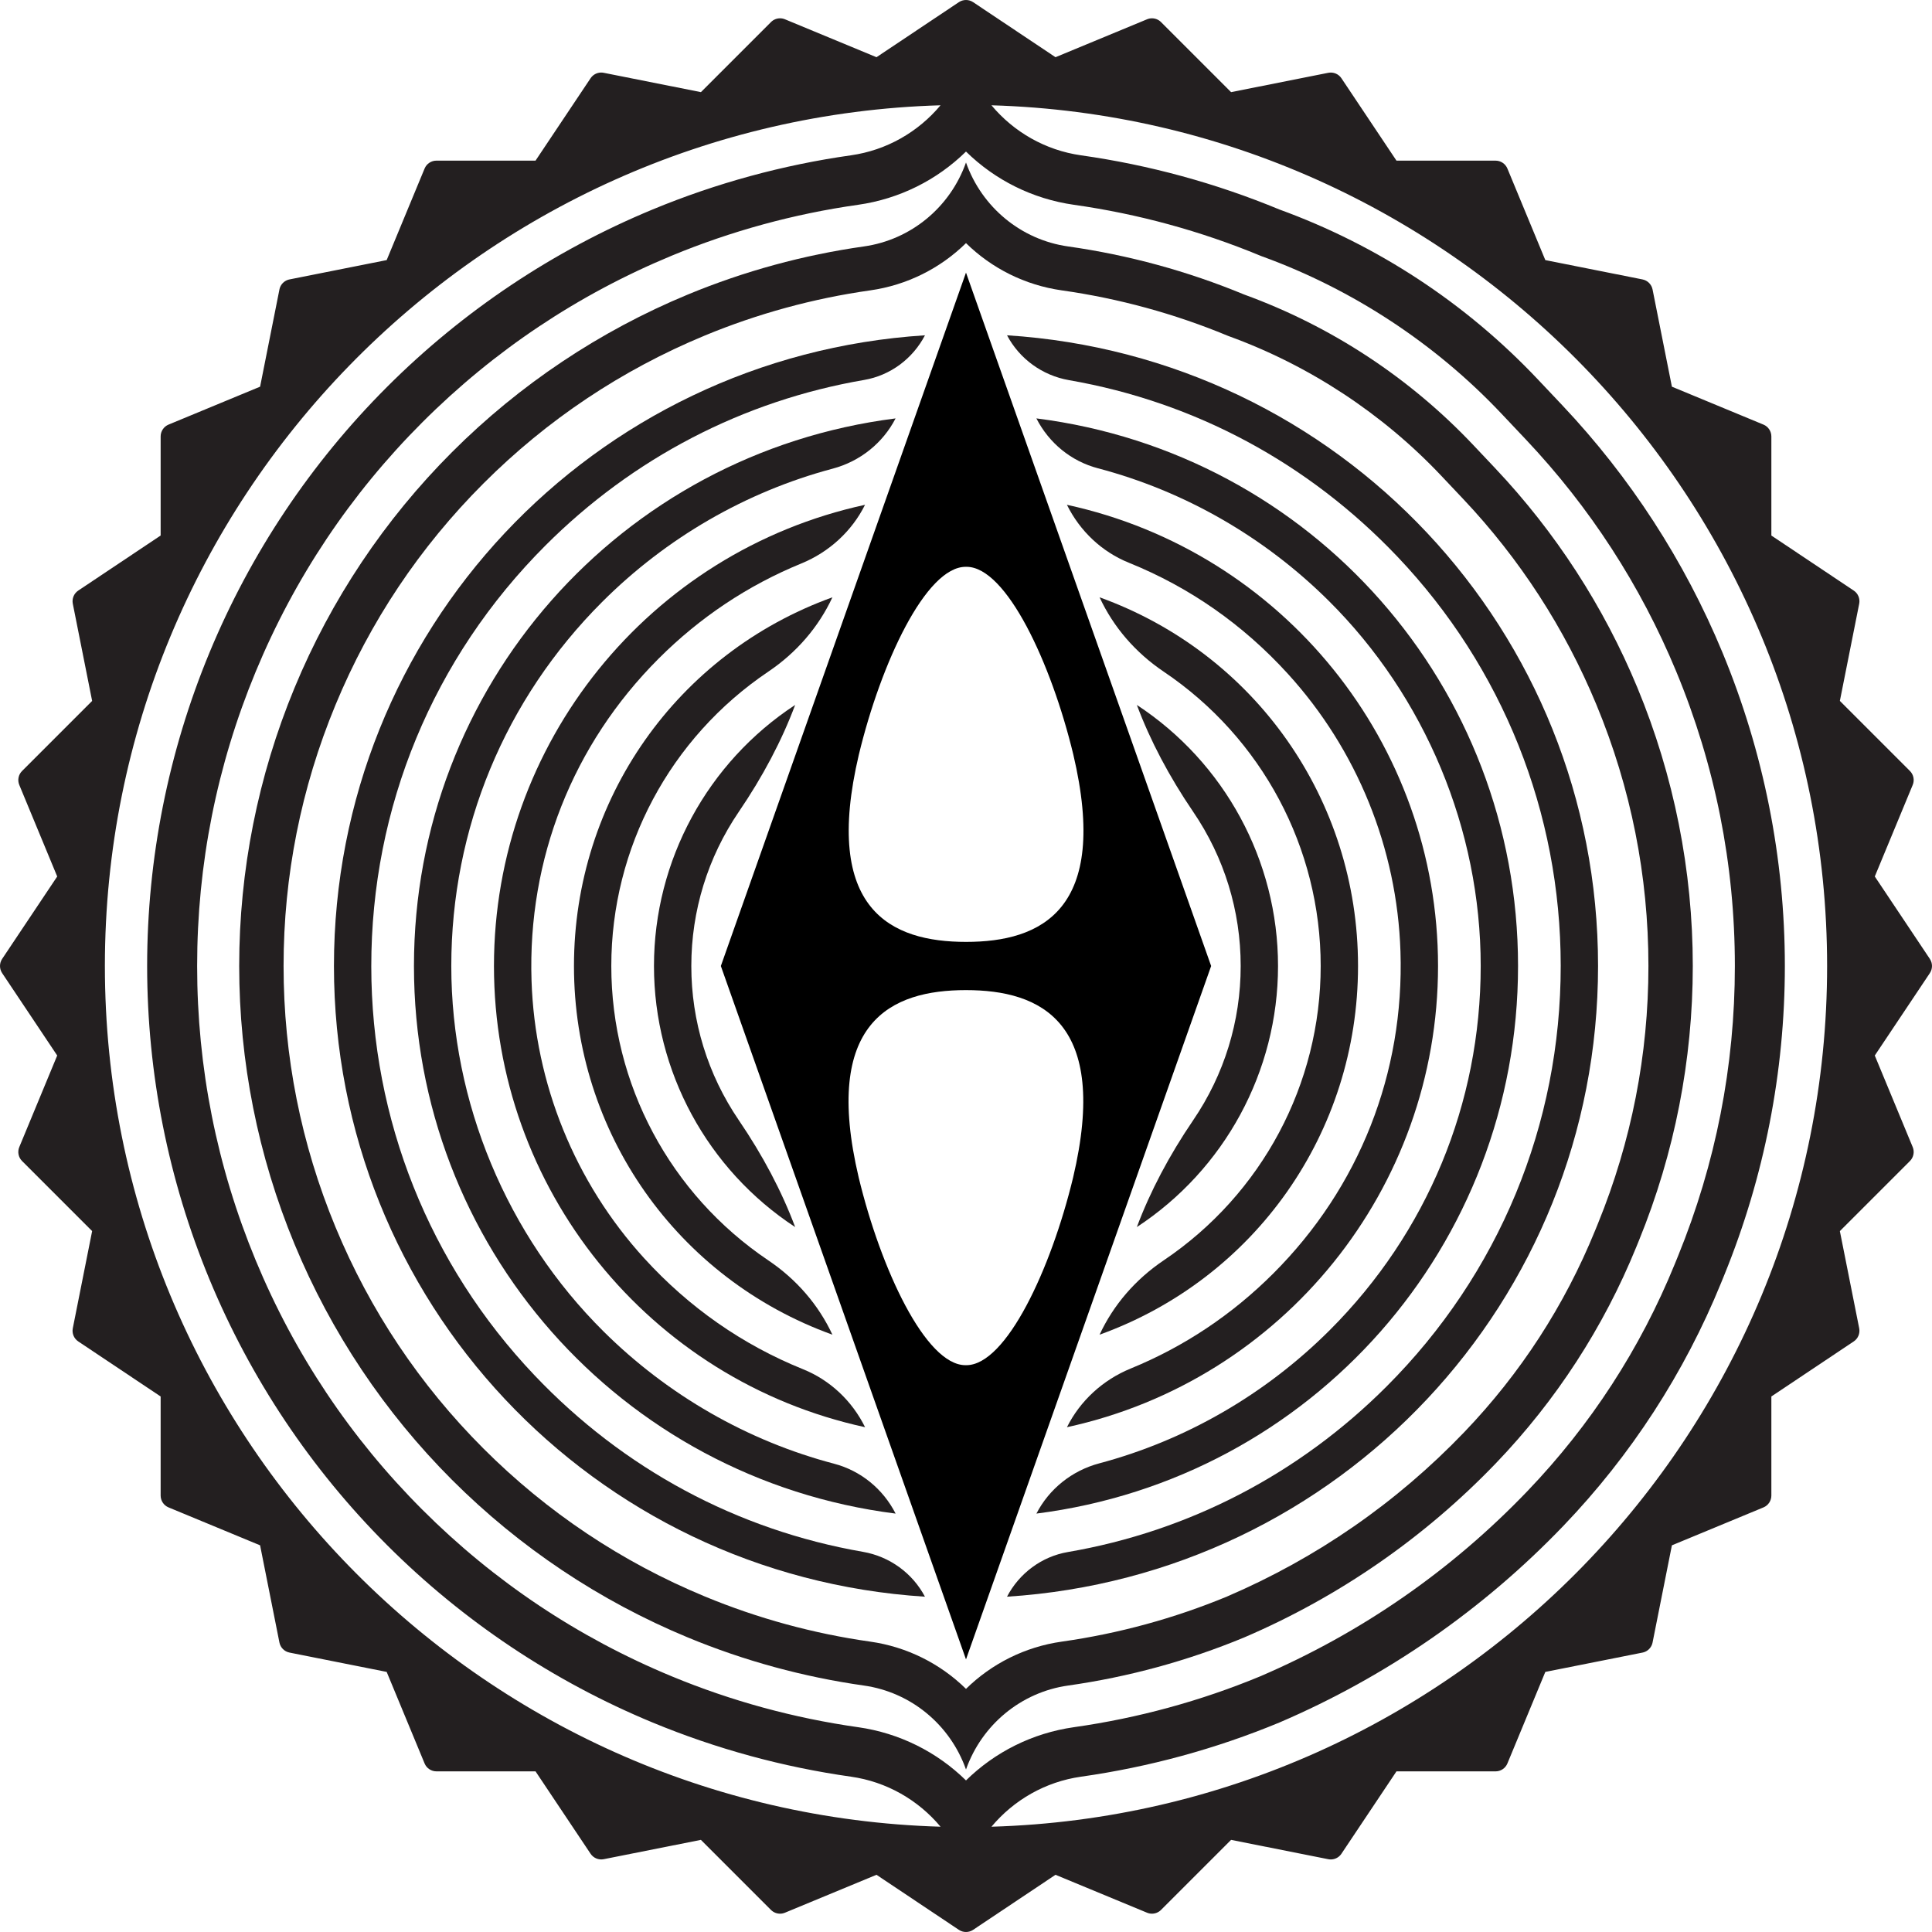
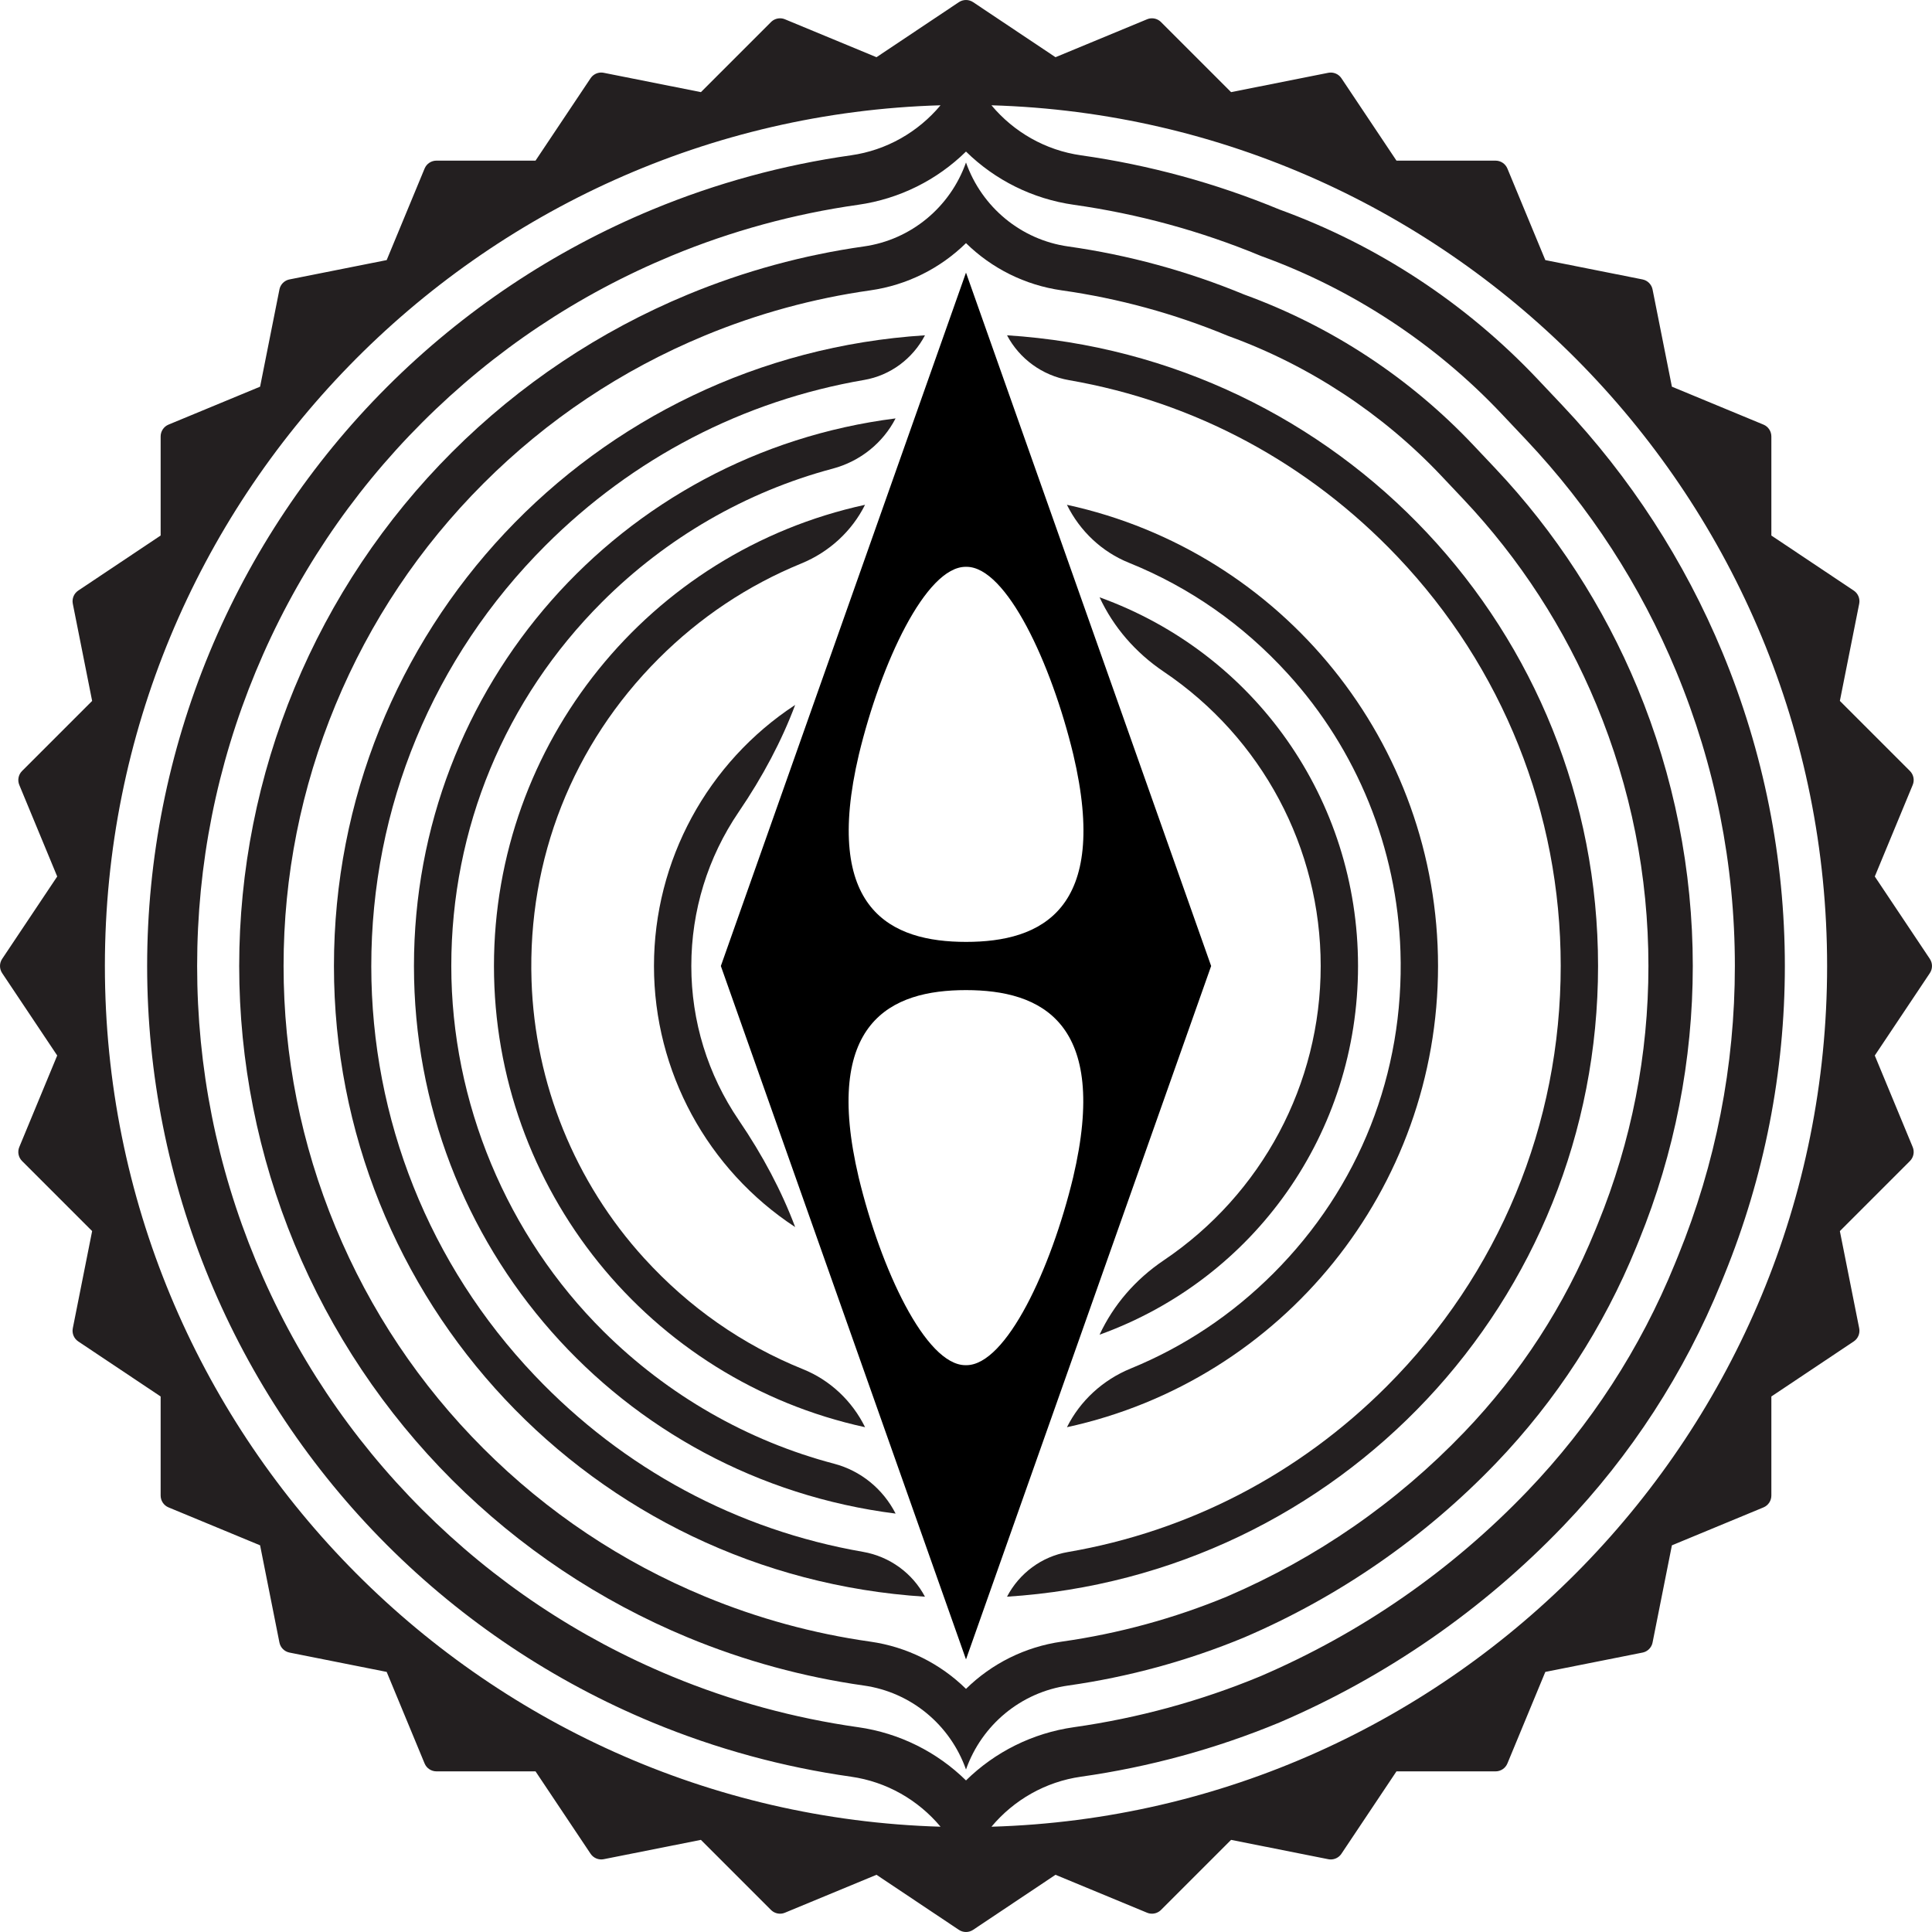
<svg xmlns="http://www.w3.org/2000/svg" id="Layer_1" version="1.1" viewBox="0 0 496.063 496.063">
  <path d="M383.93,120.249l-5.609-5.939c-16.344-17.305-36.504-30.553-58.875-38.688l-.001-0c-14.521-6.015-29.71-10.15-45.203-12.344-12.068-1.709-22.148-10.064-26.211-21.556-4.063,11.491-14.143,19.847-26.211,21.555-15.493,2.194-30.682,6.329-45.203,12.344l-.001 0c-22.641,9.378-43.212,23.124-60.541,40.452l-.002.002c-17.328,17.328-31.074,37.9-40.452,60.541l-0.0.001c-9.378,22.641-14.205,46.906-14.205,71.412v.004c0,24.506,4.827,48.772,14.205,71.412,9.378,22.641,23.124,43.212,40.452,60.541l.001.001c17.328,17.328,37.9,31.074,60.54,40.452l.002.001c14.52,6.015,29.71,10.15,45.202,12.344,12.068,1.709,22.149,10.064,26.211,21.556,4.063-11.491,14.143-19.847,26.211-21.556,15.492-2.194,30.682-6.329,45.202-12.344l.001-.001c24.383-10.45,46.41-25.707,64.765-44.86l0-0c15.354-16.022,27.539-34.803,35.911-55.354l.734-1.803c9.106-22.351,13.789-46.256,13.789-70.391v-0c0-24.528-4.836-48.816-14.23-71.474-8.637-20.831-21.002-39.913-36.486-56.308ZM410.305,314.124l-.734,1.802c-7.864,19.303-19.164,36.721-33.586,51.77-17.374,18.13-37.885,32.342-60.961,42.242-13.563,5.612-27.82,9.502-42.379,11.564-9.481,1.342-18.033,5.673-24.614,12.134-6.581-6.461-15.133-10.792-24.614-12.134-14.58-2.065-28.859-5.964-42.442-11.59-21.366-8.85-40.491-21.629-56.845-37.983-16.353-16.353-29.132-35.478-37.982-56.844-8.85-21.366-13.337-43.926-13.337-67.056,0-23.126,4.488-45.686,13.338-67.053,8.85-21.366,21.629-40.491,37.984-56.846,16.353-16.353,35.478-29.132,56.845-37.982,13.581-5.625,27.86-9.525,42.44-11.589,9.481-1.342,18.033-5.673,24.614-12.134,6.581,6.461,15.133,10.792,24.614,12.134,14.58,2.064,28.859,5.964,42.441,11.589l.231.096.235.086c20.596,7.49,39.437,19.87,54.485,35.803l5.609,5.939c14.586,15.444,26.107,33.225,34.244,52.848,8.866,21.383,13.362,43.962,13.362,67.11,0,22.769-4.356,45.006-12.947,66.093Z" style="fill: #231f20;" />
  <g>
-     <path d="M266.104,107.429c3.228,6.32,8.937,11.003,15.788,12.805,22.233,5.85,42.71,17.598,59.214,33.974,24.838,24.644,39.083,58.841,39.083,93.823,0,35.3-13.747,68.487-38.709,93.448-16.479,16.48-36.958,28.324-59.222,34.251-7.054,1.878-12.891,6.595-16.145,12.901,70.745-8.971,123.662-68.805,123.662-140.601,0-71.8-52.92-131.637-123.671-140.602h0Z" style="fill: #231f20;" />
    <path d="M258.568,86.092c3.176,6.017,9.041,10.324,15.923,11.519,32.318,5.614,61.471,21.281,84.308,45.31,27.018,28.427,41.911,65.725,41.932,105.023.023,40.821-15.86,79.198-44.725,108.062-22.473,22.474-50.767,37.17-81.822,42.498-6.716,1.152-12.471,5.441-15.623,11.467,85.362-5.447,151.757-75.953,151.757-161.94s-66.388-156.492-151.749-161.939h0Z" style="fill: #231f20;" />
-     <path d="M291.897,181c3.425,9.139,8.287,18.36,14.468,27.437,7.979,11.715,12.196,25.407,12.196,39.595,0,14.187-4.217,27.879-12.196,39.595-6.181,9.075-11.042,18.296-14.468,27.437,22.495-14.746,36.251-39.935,36.251-67.032s-13.757-52.287-36.251-67.031h0Z" style="fill: #231f20;" />
    <path d="M282.329,153.366c3.56,7.642,9.193,14.186,16.476,19.096,25.232,17.006,40.297,45.257,40.297,75.57,0,30.313-15.065,58.564-40.297,75.57-7.284,4.91-12.916,11.454-16.476,19.095,39.874-14.39,66.361-51.888,66.361-94.665,0-42.777-26.486-80.276-66.361-94.666h0Z" style="fill: #231f20;" />
    <path d="M273.944,129.613c3.339,6.762,8.985,12.084,15.911,14.88,15.574,6.286,29.3,15.872,40.798,28.491,17.798,19.535,28.073,44.86,28.931,71.309,1.014,31.248-10.573,60.605-32.63,82.661-10.601,10.602-22.923,18.819-36.625,24.424-7.204,2.947-13.016,8.336-16.377,15.071,55.437-12.057,95.28-61.251,95.28-118.418,0-57.171-39.845-106.367-95.288-118.419h0Z" style="fill: #231f20;" />
    <path d="M204.166,181c-22.495,14.745-36.251,39.934-36.251,67.031s13.756,52.287,36.251,67.031c-3.426-9.141-8.287-18.361-14.469-27.436-7.978-11.715-12.195-25.407-12.195-39.596s4.217-27.881,12.195-39.595c6.182-9.076,11.043-18.296,14.469-27.437h0Z" style="fill: #231f20;" />
    <path d="M237.502,86.092c-85.362,5.447-151.757,75.953-151.757,161.94s66.388,156.493,151.749,161.94c-3.176-6.017-9.04-10.324-15.923-11.52-32.317-5.614-61.47-21.281-84.307-45.309-27.018-28.427-41.911-65.725-41.933-105.023-.024-40.822,15.86-79.199,44.724-108.064,22.475-22.474,50.768-37.17,81.822-42.498,6.716-1.153,12.471-5.441,15.624-11.467h0Z" style="fill: #231f20;" />
    <path d="M229.95,107.43c-70.744,8.971-123.662,68.805-123.662,140.601,0,71.8,52.92,131.637,123.671,140.602-3.228-6.319-8.936-11.003-15.788-12.806-22.233-5.85-42.708-17.597-59.213-33.974-24.838-24.644-39.083-58.841-39.083-93.823,0-35.301,13.747-68.488,38.708-93.449,16.481-16.48,36.96-28.324,59.223-34.25,7.054-1.878,12.891-6.595,16.145-12.902h0Z" style="fill: #231f20;" />
-     <path d="M213.733,153.366c-39.874,14.391-66.36,51.889-66.36,94.666s26.486,80.275,66.36,94.665c-3.56-7.641-9.192-14.185-16.476-19.095-25.233-17.007-40.297-45.258-40.297-75.57,0-30.313,15.064-58.563,40.297-75.57,7.284-4.909,12.916-11.454,16.476-19.095h0Z" style="fill: #231f20;" />
    <path d="M222.11,129.615c-55.437,12.056-95.28,61.25-95.28,118.417,0,57.171,39.846,106.367,95.288,118.419-3.339-6.763-8.985-12.085-15.912-14.88-15.575-6.287-29.301-15.873-40.798-28.491-17.798-19.535-28.073-44.859-28.932-71.309-1.014-31.249,10.574-60.605,32.631-82.662,10.602-10.601,22.924-18.818,36.626-24.423,7.204-2.947,13.015-8.335,16.376-15.07h0Z" style="fill: #231f20;" />
  </g>
  <path d="M248.031,426.067l62.944-178.035-62.944-178.035-62.944,178.035,62.944,178.035ZM275.524,302.374c-5.657,23.46-17.177,48.153-27.409,48.153h-.217c-10.232,0-21.752-24.693-27.409-48.153-9.447-40.005,8.284-48.153,27.518-48.153,19.234,0,36.965,8.147,27.518,48.153ZM220.538,193.689c5.657-23.46,17.177-48.153,27.409-48.153h.217c10.232,0,21.752,24.693,27.409,48.153,9.447,40.005-8.284,48.153-27.518,48.153-19.234,0-36.965-8.147-27.518-48.153Z" />
  <path d="M495.509,246.203l-14.135-21.155,9.736-23.506c.509-1.229.228-2.644-.713-3.585l-17.99-17.99,4.964-24.953c.26-1.305-.292-2.638-1.399-3.377l-21.155-14.135v-25.443c0-1.331-.801-2.53-2.031-3.039l-23.507-9.737-4.964-24.954c-.26-1.305-1.28-2.325-2.584-2.584l-24.953-4.964-9.736-23.505c-.509-1.229-1.709-2.03-3.039-2.03h-25.442l-14.135-21.155c-.739-1.106-2.072-1.658-3.377-1.399l-24.954,4.964-17.991-17.991c-.629-.629-1.471-.964-2.327-.964-.424,0-.851.082-1.258.25l-23.506,9.737L249.859.554c-1.106-.739-2.549-.739-3.655 0l-21.155,14.135-23.506-9.737c-.407-.169-.834-.251-1.258-.25-.856 0-1.697.334-2.326.964l-17.991,17.991-24.954-4.964c-.873-.174-1.758.016-2.47.491-.352.235-.662.541-.907.907l-14.135,21.155h-25.443c-1.33,0-2.53.801-3.039,2.03l-9.736,23.506-24.953,4.964c-.432.086-.833.255-1.185.491-.712.476-1.226,1.221-1.399,2.094l-4.964,24.954-23.506,9.736c-1.229.509-2.031,1.708-2.031,3.039v25.443l-21.155,14.135c-1.106.739-1.658,2.072-1.399,3.377l4.964,24.954-17.991,17.991c-.941.941-1.222,2.355-.713,3.585l9.737,23.506L.554,246.204c-.739,1.106-.739,2.549,0,3.655l14.135,21.155-9.737,23.506c-.509,1.229-.228,2.644.713,3.585l17.991,17.991-4.964,24.954c-.26,1.305.292,2.638,1.399,3.377l21.155,14.135v25.442c0,1.33.801,2.53,2.031,3.039l23.505,9.736,4.964,24.954c.259,1.305,1.279,2.325,2.584,2.584l24.953,4.964,9.737,23.506c.509,1.229,1.709,2.03,3.039,2.03h25.443l14.135,21.154c.739,1.106,2.072,1.658,3.377,1.399l24.953-4.963,17.991,17.991c.629.629,1.471.964,2.327.964.424,0,.851-.082,1.258-.251l23.506-9.736,21.155,14.135c1.106.739,2.549.739,3.655-0l21.155-14.135,23.506,9.736c.407.169.834.25,1.258.25.856,0,1.697-.334,2.327-.963l17.991-17.99,24.954,4.964c.873.174,1.758-.016,2.47-.491.352-.235.662-.541.907-.907l14.135-21.155h25.443c1.33,0,2.53-.801,3.039-2.03l9.736-23.506,24.953-4.963c.432-.086.833-.255,1.185-.491.712-.476,1.226-1.221,1.399-2.094l4.964-24.954,23.507-9.737c1.229-.509,2.031-1.709,2.031-3.039v-25.443l21.155-14.135c1.106-.739,1.658-2.072,1.398-3.377l-4.964-24.953,17.99-17.99c.941-.941,1.222-2.356.713-3.585l-9.737-23.506,14.135-21.155c.739-1.106.739-2.549-0-3.655ZM220.3,443.475c-16.427-2.326-32.515-6.719-47.818-13.058-24.072-9.971-45.62-24.369-64.045-42.794-18.424-18.424-32.822-39.972-42.793-64.045-9.971-24.072-15.027-49.49-15.027-75.549,0-26.056,5.056-51.473,15.027-75.546,9.971-24.072,24.369-45.62,42.795-64.046,18.424-18.424,39.972-32.822,64.045-42.793,15.301-6.338,31.389-10.731,47.815-13.057,10.682-1.512,20.318-6.391,27.732-13.671,7.414,7.28,17.05,12.158,27.732,13.671,16.427,2.326,32.514,6.719,47.816,13.057l.261.108.265.096c23.205,8.438,44.432,22.387,61.386,40.338l6.319,6.691c16.434,17.4,29.414,37.433,38.582,59.542,9.989,24.091,15.054,49.531,15.054,75.611,0,25.653-4.908,50.707-14.587,74.464l-.827,2.031c-8.86,21.748-21.592,41.372-37.84,58.327-19.575,20.426-42.684,36.439-68.682,47.593-15.281,6.323-31.344,10.706-47.746,13.029-10.682,1.513-20.318,6.391-27.732,13.671-7.414-7.28-17.049-12.159-27.732-13.671ZM26.929,248.031c0-119.728,95.661-217.526,214.564-220.998-5.737,6.86-13.853,11.549-22.993,12.843-17.455,2.472-34.569,7.131-50.928,13.907l-.001 0c-25.508,10.566-48.686,26.053-68.209,45.576l-.002.002c-19.523,19.523-35.01,42.701-45.576,68.209l-0.0.001c-10.566,25.508-16.004,52.848-16.004,80.458v.004c0,27.61,5.438,54.95,16.004,80.458,10.566,25.509,26.053,48.686,45.576,68.209l.001.001c19.523,19.523,42.701,35.01,68.209,45.576l.003.001c16.36,6.776,33.473,11.436,50.928,13.907,9.14,1.294,17.257,5.983,22.994,12.843-118.904-3.471-214.565-101.27-214.565-220.998ZM254.569,469.03c5.737-6.86,13.854-11.549,22.994-12.843,17.455-2.472,34.568-7.131,50.928-13.907l.001-.001c27.472-11.773,52.288-28.963,72.968-50.542l0-0c17.299-18.051,31.027-39.212,40.46-62.366l.827-2.031c10.259-25.182,15.535-52.116,15.535-79.308v-0c0-27.635-5.448-55-16.033-80.528-9.732-23.47-23.662-44.969-41.107-63.44l-6.319-6.691c-18.414-19.497-41.128-34.423-66.332-43.588l-.001-0c-16.36-6.776-33.474-11.436-50.929-13.907-9.14-1.294-17.256-5.982-22.993-12.843,118.903,3.472,214.564,101.269,214.564,220.998,0,119.728-95.66,217.527-214.564,220.998Z" style="fill: #231f20;" />
</svg>